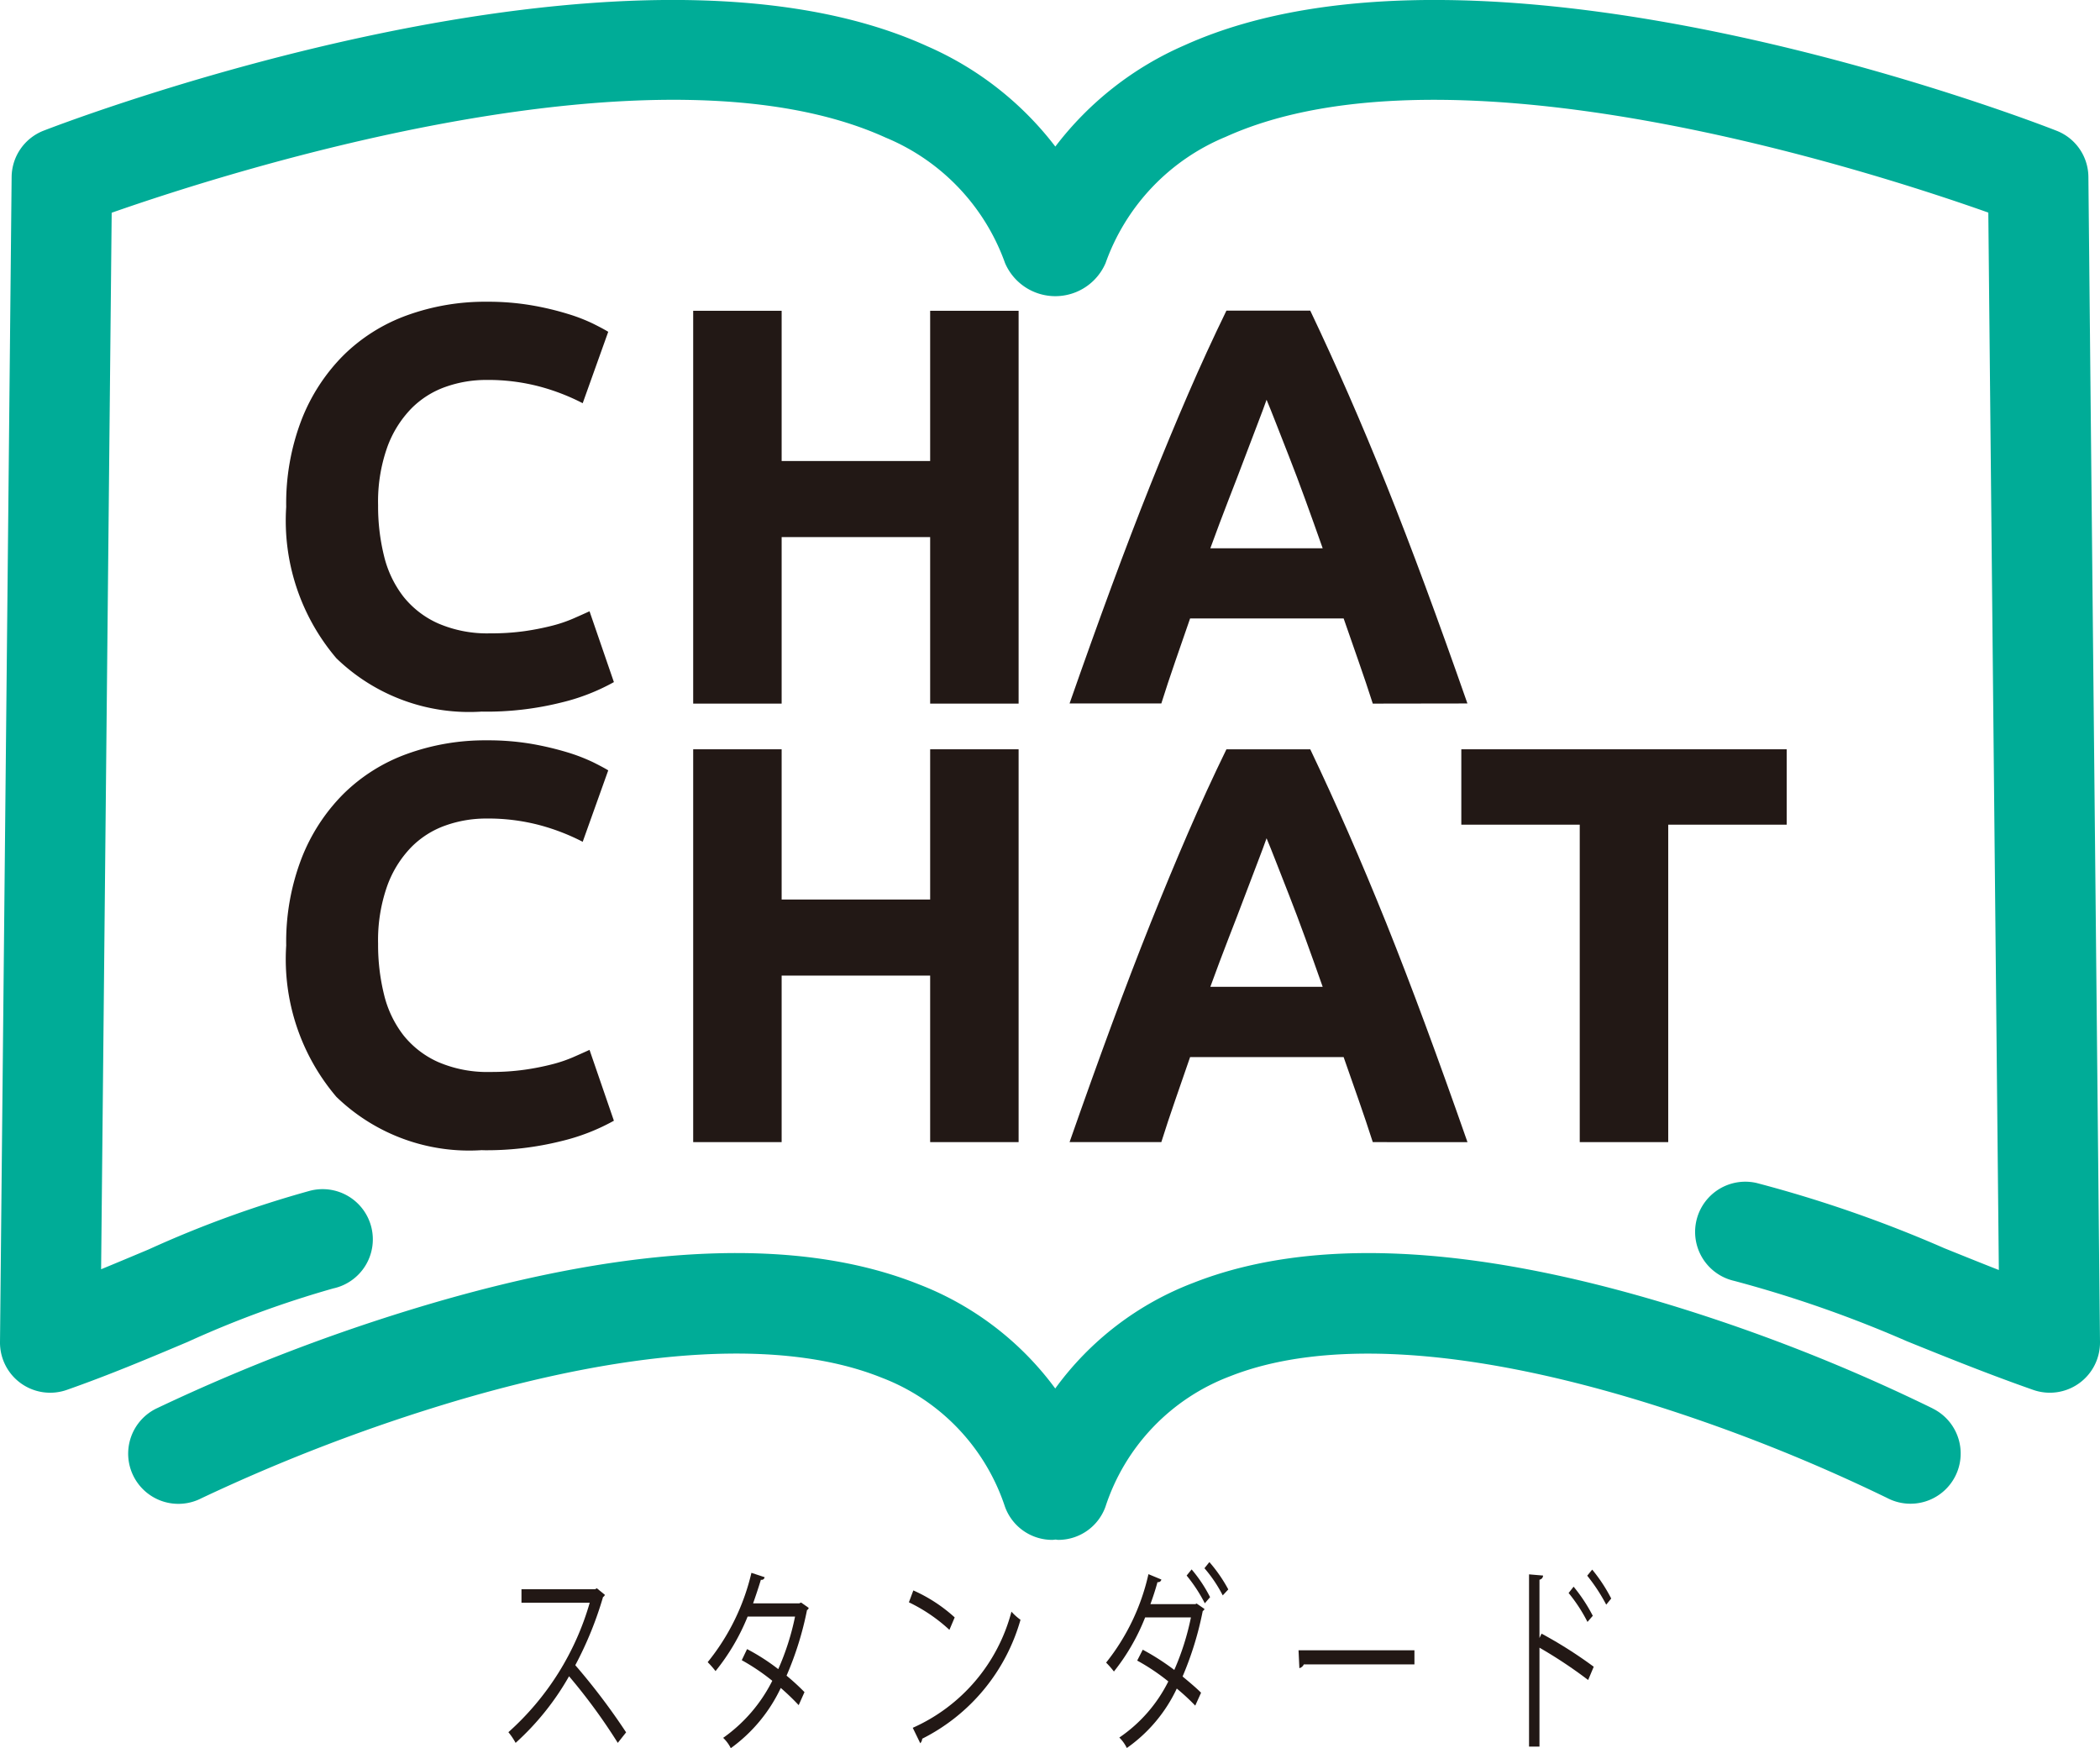
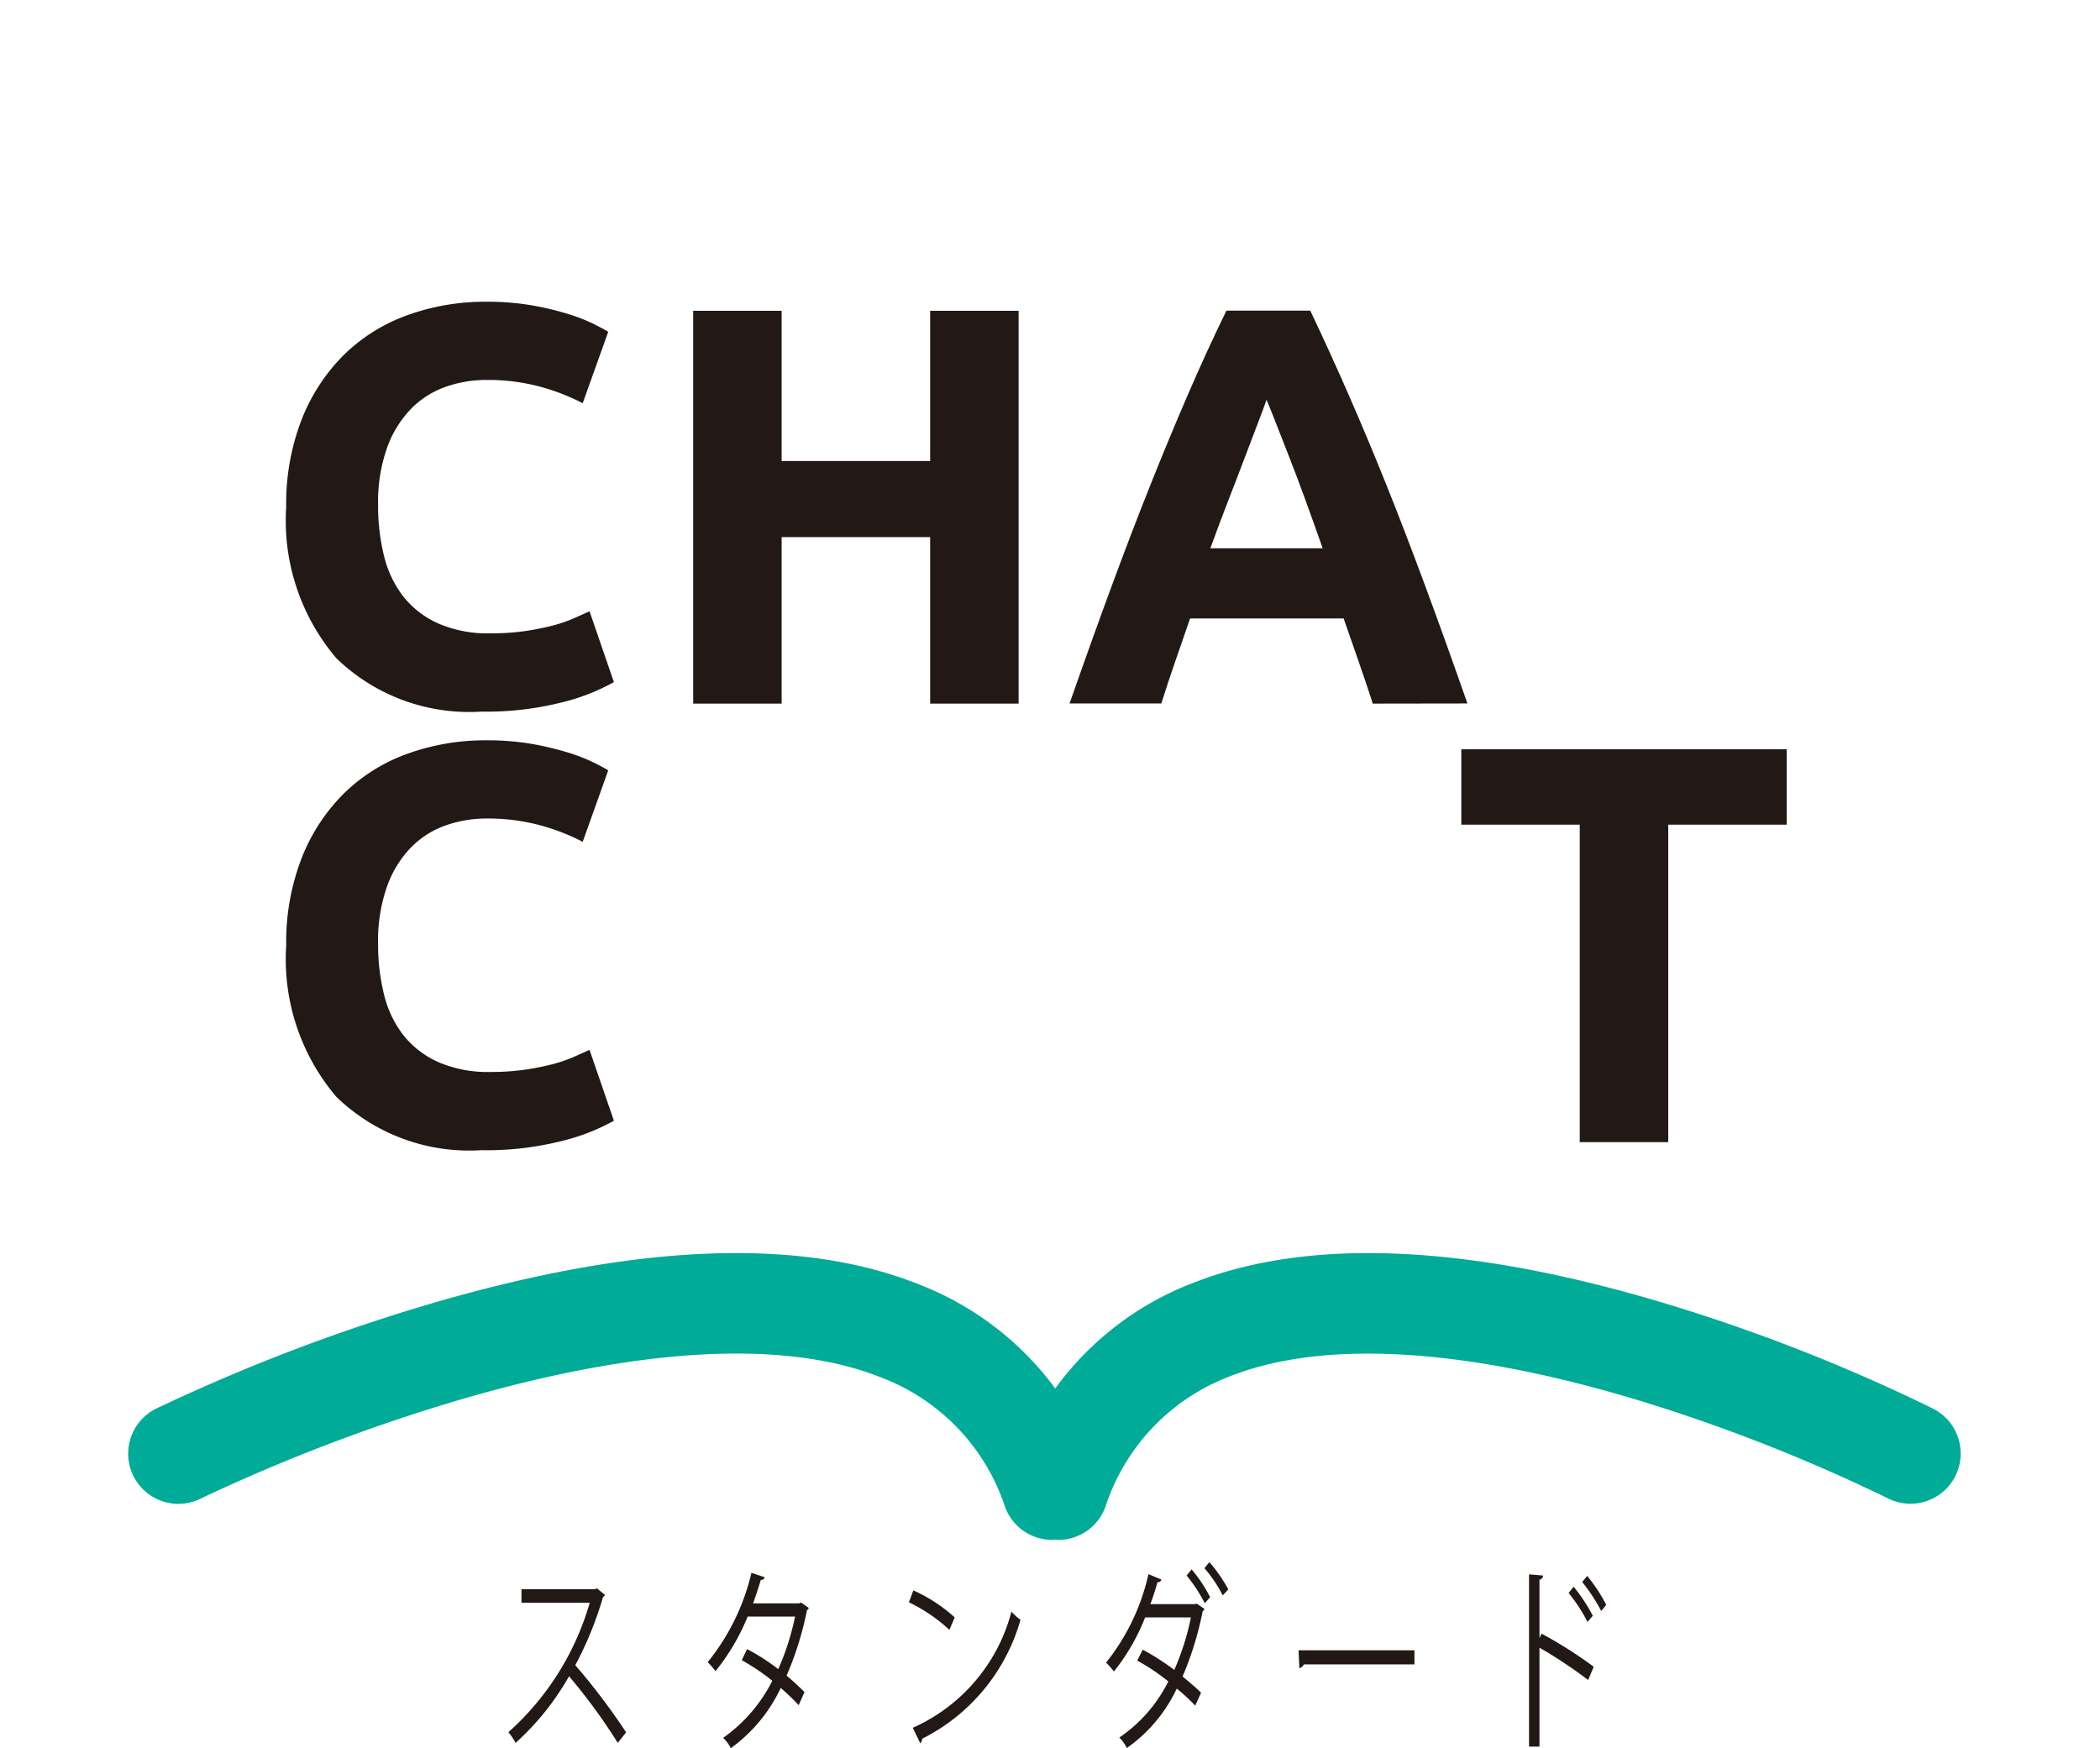
<svg xmlns="http://www.w3.org/2000/svg" width="75.664" height="62.99" viewBox="0 0 75.664 62.99">
  <defs>
    <clipPath id="clip-path">
      <rect id="Rectangle_15666" data-name="Rectangle 15666" width="75.664" height="62.991" fill="none" />
    </clipPath>
  </defs>
  <g id="Group_34359" data-name="Group 34359" transform="translate(-110.648 -2861.839)">
    <g id="Group_34306" data-name="Group 34306" transform="translate(110.648 2861.839)">
      <g id="Group_34305" data-name="Group 34305" transform="translate(0 0)" clip-path="url(#clip-path)">
-         <path id="Path_111837" data-name="Path 111837" d="M75.246,6.375A1.8,1.8,0,0,0,74.1,4.711c-.835-.329-20.588-7.977-31.425-3.078a11.705,11.705,0,0,0-4.651,3.648,11.7,11.7,0,0,0-4.614-3.615C22.5-3.3,2.424,4.378,1.574,4.707A1.809,1.809,0,0,0,.419,6.375L0,48.355a1.808,1.808,0,0,0,2.409,1.724c1.528-.537,2.965-1.142,4.354-1.729a36.864,36.864,0,0,1,5.247-1.927,1.809,1.809,0,1,0-.853-3.515,39.249,39.249,0,0,0-5.8,2.11c-.565.237-1.136.478-1.714.715L4.024,7.665C8.331,6.157,23.733,1.236,31.913,4.959a7.692,7.692,0,0,1,4.3,4.522,1.972,1.972,0,0,0,3.621,0,7.715,7.715,0,0,1,4.325-4.549c8.1-3.667,23.23,1.22,27.481,2.728l.379,38.1c-.665-.261-1.321-.526-1.966-.786a46.03,46.03,0,0,0-6.768-2.351,1.809,1.809,0,0,0-.8,3.529A43.579,43.579,0,0,1,68.7,48.324c1.453.588,2.957,1.194,4.556,1.755a1.808,1.808,0,0,0,2.408-1.724Z" transform="translate(0 0)" fill="#00ac97" />
        <path id="Path_111838" data-name="Path 111838" d="M69.225,46.786a64.169,64.169,0,0,0-9.405-3.713C52.6,40.868,46.807,40.6,42.586,42.262a10.965,10.965,0,0,0-4.974,3.806,11.026,11.026,0,0,0-4.9-3.747C28.418,40.6,22.46,40.84,15,43.045a67.386,67.386,0,0,0-9.746,3.731,1.809,1.809,0,1,0,1.6,3.244,64.79,64.79,0,0,1,9.17-3.506c6.563-1.94,11.865-2.23,15.332-.836a7.488,7.488,0,0,1,4.445,4.652,1.81,1.81,0,0,0,1.7,1.193c.036,0,.073-.007.11-.01s.073.01.11.01a1.808,1.808,0,0,0,1.7-1.193,7.511,7.511,0,0,1,4.484-4.7c3.381-1.338,8.5-1.03,14.8.888a61.8,61.8,0,0,1,8.877,3.493,1.809,1.809,0,1,0,1.641-3.224" transform="translate(0.409 3.961)" fill="#00ac97" />
        <path id="Path_111839" data-name="Path 111839" d="M16.474,24.684a6.878,6.878,0,0,1-5.259-1.92,7.652,7.652,0,0,1-1.808-5.453,8.4,8.4,0,0,1,.551-3.135,6.771,6.771,0,0,1,1.512-2.328,6.31,6.31,0,0,1,2.288-1.44,8.252,8.252,0,0,1,2.88-.49,9.307,9.307,0,0,1,1.634.133,10.4,10.4,0,0,1,1.287.307,6.233,6.233,0,0,1,.919.357c.246.123.422.218.532.286l-.92,2.573a7.728,7.728,0,0,0-1.521-.592,7.262,7.262,0,0,0-1.971-.246,4.361,4.361,0,0,0-1.44.246,3.258,3.258,0,0,0-1.245.786,3.9,3.9,0,0,0-.868,1.4,5.865,5.865,0,0,0-.327,2.084,7.452,7.452,0,0,0,.214,1.827,3.875,3.875,0,0,0,.695,1.46,3.327,3.327,0,0,0,1.256.97,4.454,4.454,0,0,0,1.879.357,8.536,8.536,0,0,0,1.246-.081,9.45,9.45,0,0,0,.98-.194,5.055,5.055,0,0,0,.755-.255q.327-.143.593-.265l.878,2.552a7.455,7.455,0,0,1-1.9.737,11.108,11.108,0,0,1-2.839.327" transform="translate(0.905 0.954)" fill="#221815" />
        <path id="Path_111840" data-name="Path 111840" d="M31.323,10.215H34.51V24.369H31.323v-6H25.972v6H22.785V10.215h3.187v5.413h5.351Z" transform="translate(2.191 0.983)" fill="#221815" />
        <path id="Path_111841" data-name="Path 111841" d="M46.082,24.369q-.237-.738-.509-1.515T45.032,21.3H39.5q-.268.774-.537,1.552t-.5,1.512H35.157q.8-2.287,1.516-4.228t1.4-3.656q.687-1.717,1.353-3.258t1.383-3.013h3.02q.7,1.472,1.375,3.013t1.365,3.258q.687,1.715,1.405,3.656t1.518,4.228ZM42.255,13.421c-.071.2-.175.486-.312.839s-.293.763-.467,1.227-.371.974-.588,1.531-.435,1.142-.659,1.754h4.048q-.324-.919-.629-1.758t-.579-1.536q-.275-.7-.48-1.226t-.334-.831" transform="translate(3.38 0.983)" fill="#221815" />
        <path id="Path_111842" data-name="Path 111842" d="M16.474,39.1a6.877,6.877,0,0,1-5.259-1.919,7.654,7.654,0,0,1-1.808-5.453,8.389,8.389,0,0,1,.551-3.135,6.75,6.75,0,0,1,1.512-2.328,6.31,6.31,0,0,1,2.288-1.44,8.251,8.251,0,0,1,2.88-.49,9.313,9.313,0,0,1,1.634.132,11.026,11.026,0,0,1,1.287.307,6.488,6.488,0,0,1,.919.357c.246.123.422.218.532.286l-.92,2.574a7.727,7.727,0,0,0-1.521-.592,7.262,7.262,0,0,0-1.971-.246,4.362,4.362,0,0,0-1.44.246,3.258,3.258,0,0,0-1.245.786,3.9,3.9,0,0,0-.868,1.4,5.869,5.869,0,0,0-.327,2.084,7.452,7.452,0,0,0,.214,1.827,3.875,3.875,0,0,0,.695,1.46,3.34,3.34,0,0,0,1.256.971,4.471,4.471,0,0,0,1.879.357,8.525,8.525,0,0,0,1.246-.082,9.169,9.169,0,0,0,.98-.194,5.055,5.055,0,0,0,.755-.255q.327-.143.593-.265l.878,2.553a7.459,7.459,0,0,1-1.9.736,11.108,11.108,0,0,1-2.839.327" transform="translate(0.905 2.34)" fill="#221815" />
-         <path id="Path_111843" data-name="Path 111843" d="M31.323,24.629H34.51V38.783H31.323v-6H25.972v6H22.785V24.629h3.187v5.413h5.351Z" transform="translate(2.191 2.369)" fill="#221815" />
-         <path id="Path_111844" data-name="Path 111844" d="M46.082,38.783q-.237-.737-.509-1.516l-.542-1.548H39.5l-.537,1.553q-.27.778-.5,1.511H35.157q.8-2.287,1.516-4.228t1.4-3.656q.687-1.717,1.353-3.258t1.383-3.012h3.02q.7,1.47,1.375,3.012T46.571,30.9q.687,1.715,1.405,3.656t1.518,4.228ZM42.255,27.835c-.071.2-.175.486-.312.839s-.293.763-.467,1.227-.371.974-.588,1.531-.435,1.143-.659,1.755h4.048q-.324-.921-.629-1.759t-.579-1.536q-.275-.7-.48-1.226t-.334-.831" transform="translate(3.38 2.369)" fill="#221815" />
        <path id="Path_111845" data-name="Path 111845" d="M59.756,24.629v2.716H55.488V38.783H52.3V27.345H48.033V24.629Z" transform="translate(4.619 2.369)" fill="#221815" />
        <path id="Path_111846" data-name="Path 111846" d="M20.187,52.443a.119.119,0,0,1-.065.078,12.847,12.847,0,0,1-1,2.458,23.29,23.29,0,0,1,1.831,2.42l-.3.379a20.731,20.731,0,0,0-1.756-2.4,9.614,9.614,0,0,1-1.925,2.4,2.5,2.5,0,0,0-.26-.385,9.929,9.929,0,0,0,2.93-4.664H17.183v-.487h2.651l.064-.035Z" transform="translate(1.606 5.02)" fill="#221815" />
        <path id="Path_111847" data-name="Path 111847" d="M26.9,52.962a.1.1,0,0,1-.06.079,11.563,11.563,0,0,1-.737,2.364,8.2,8.2,0,0,1,.646.593l-.209.47a8.477,8.477,0,0,0-.646-.62,5.636,5.636,0,0,1-1.8,2.17,1.333,1.333,0,0,0-.275-.372,5.575,5.575,0,0,0,1.77-2.056,7.553,7.553,0,0,0-1.1-.742l.191-.4a7.465,7.465,0,0,1,1.124.722,9.176,9.176,0,0,0,.605-1.893H24.7a7.7,7.7,0,0,1-1.156,1.964,3.2,3.2,0,0,0-.283-.322A8,8,0,0,0,24.837,51.7l.475.157a.108.108,0,0,1-.134.093c-.071.236-.186.585-.281.851h1.66l.071-.03Z" transform="translate(2.237 4.971)" fill="#221815" />
        <path id="Path_111848" data-name="Path 111848" d="M30.035,52.278a5.573,5.573,0,0,1,1.49.972l-.19.449a5.9,5.9,0,0,0-1.46-.993Zm-.021,4.95a6.338,6.338,0,0,0,3.556-4.185,2.063,2.063,0,0,0,.326.293,6.9,6.9,0,0,1-3.541,4.285.272.272,0,0,1-.07.164Z" transform="translate(2.873 5.027)" fill="#221815" />
        <path id="Path_111849" data-name="Path 111849" d="M39.9,53.032c-.005.043-.03.057-.06.078a11.83,11.83,0,0,1-.726,2.358c.215.179.481.4.666.585l-.21.465a7.727,7.727,0,0,0-.665-.615,5.44,5.44,0,0,1-1.8,2.142,1.374,1.374,0,0,0-.27-.377A5.3,5.3,0,0,0,38.6,55.646a7.525,7.525,0,0,0-1.121-.751l.2-.392a8.659,8.659,0,0,1,1.136.729,9.3,9.3,0,0,0,.6-1.893h-1.65a7.563,7.563,0,0,1-1.125,1.95,3.18,3.18,0,0,0-.281-.321,7.851,7.851,0,0,0,1.525-3.187l.465.193a.115.115,0,0,1-.139.093c-.07.258-.16.535-.255.794h1.62l.045-.022Zm-.46-1.422a5.085,5.085,0,0,1,.665,1l-.19.221a5.544,5.544,0,0,0-.655-1Zm.64-.264a5.366,5.366,0,0,1,.681.985l-.2.215a4.926,4.926,0,0,0-.659-.979Z" transform="translate(3.495 4.938)" fill="#221815" />
        <path id="Path_111850" data-name="Path 111850" d="M42.683,54.246h4.176v.508H42.873a.24.24,0,0,1-.16.136Z" transform="translate(4.104 5.216)" fill="#221815" />
-         <path id="Path_111851" data-name="Path 111851" d="M52.389,55.572a16.491,16.491,0,0,0-1.754-1.165v3.565h-.376V51.765l.505.043a.153.153,0,0,1-.129.15v2.1l.075-.157a15.7,15.7,0,0,1,1.88,1.193Zm-.524-3.363a5.923,5.923,0,0,1,.691,1.049l-.191.221a5.717,5.717,0,0,0-.68-1.042Zm.67-.615a5.753,5.753,0,0,1,.685,1.042l-.18.221a6.413,6.413,0,0,0-.685-1.044Z" transform="translate(4.833 4.961)" fill="#221815" />
+         <path id="Path_111851" data-name="Path 111851" d="M52.389,55.572a16.491,16.491,0,0,0-1.754-1.165v3.565h-.376V51.765l.505.043a.153.153,0,0,1-.129.15v2.1l.075-.157a15.7,15.7,0,0,1,1.88,1.193Zm-.524-3.363a5.923,5.923,0,0,1,.691,1.049l-.191.221a5.717,5.717,0,0,0-.68-1.042m.67-.615a5.753,5.753,0,0,1,.685,1.042l-.18.221a6.413,6.413,0,0,0-.685-1.044Z" transform="translate(4.833 4.961)" fill="#221815" />
      </g>
    </g>
  </g>
</svg>